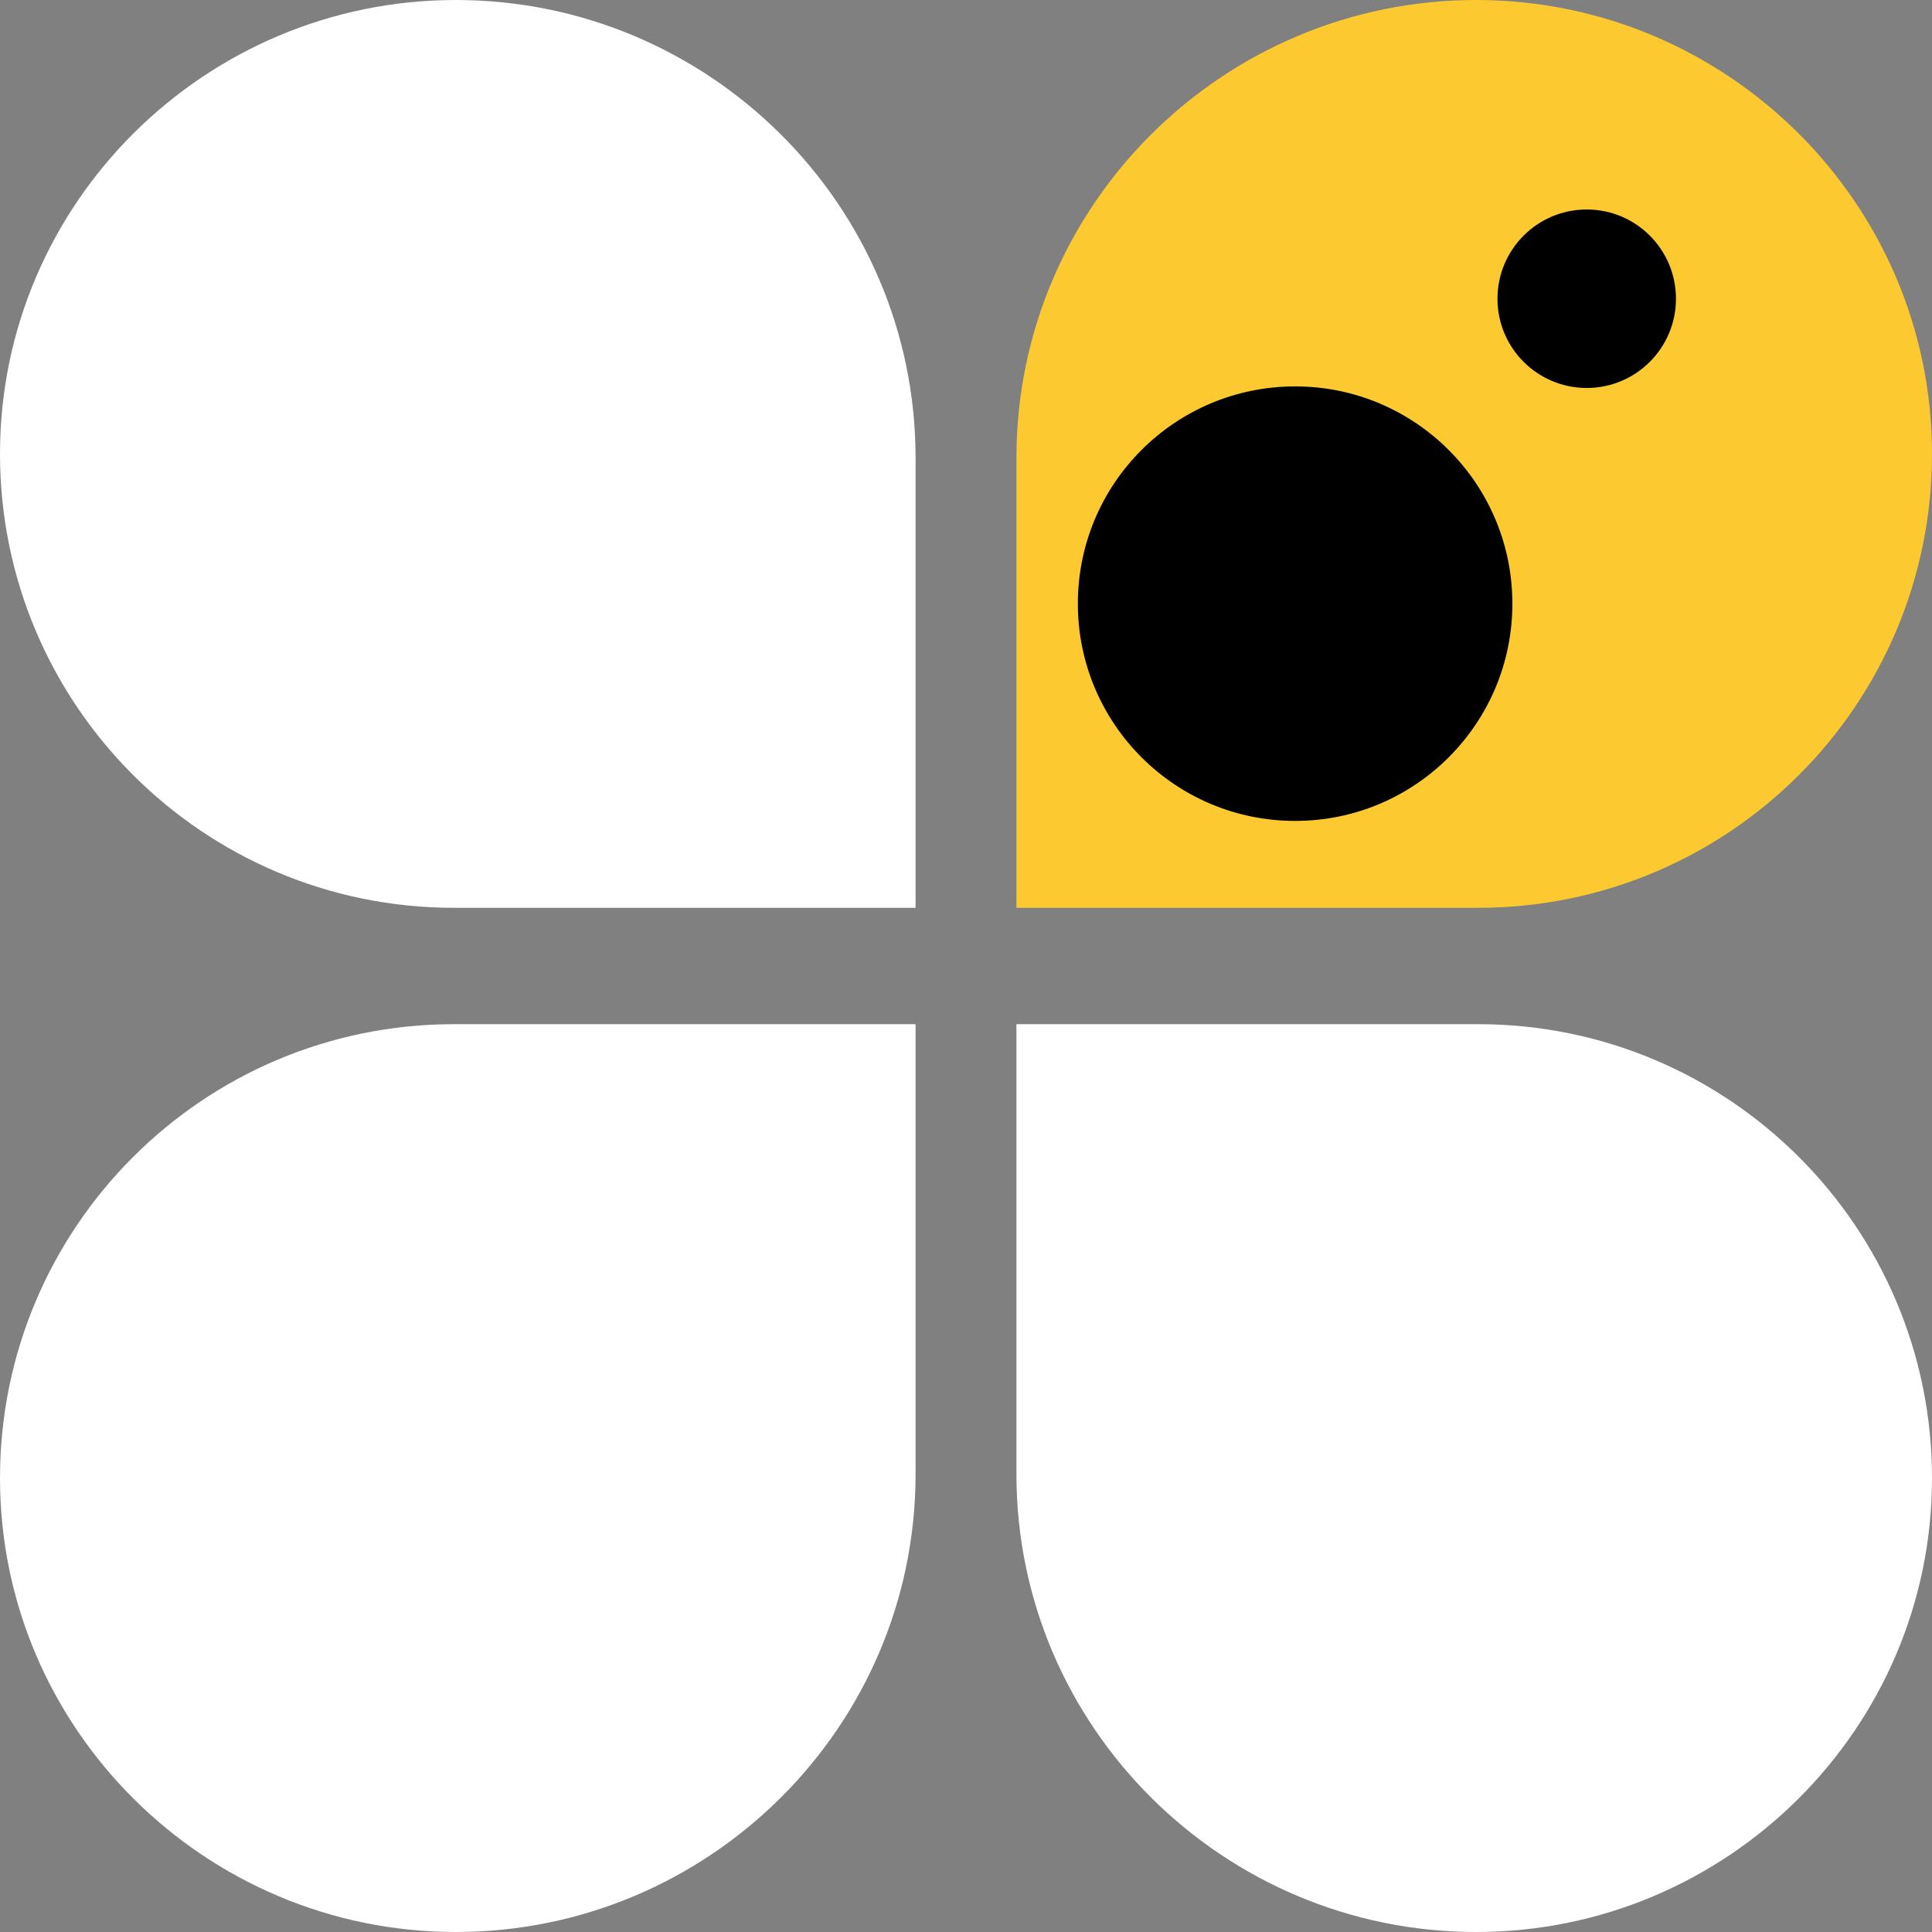
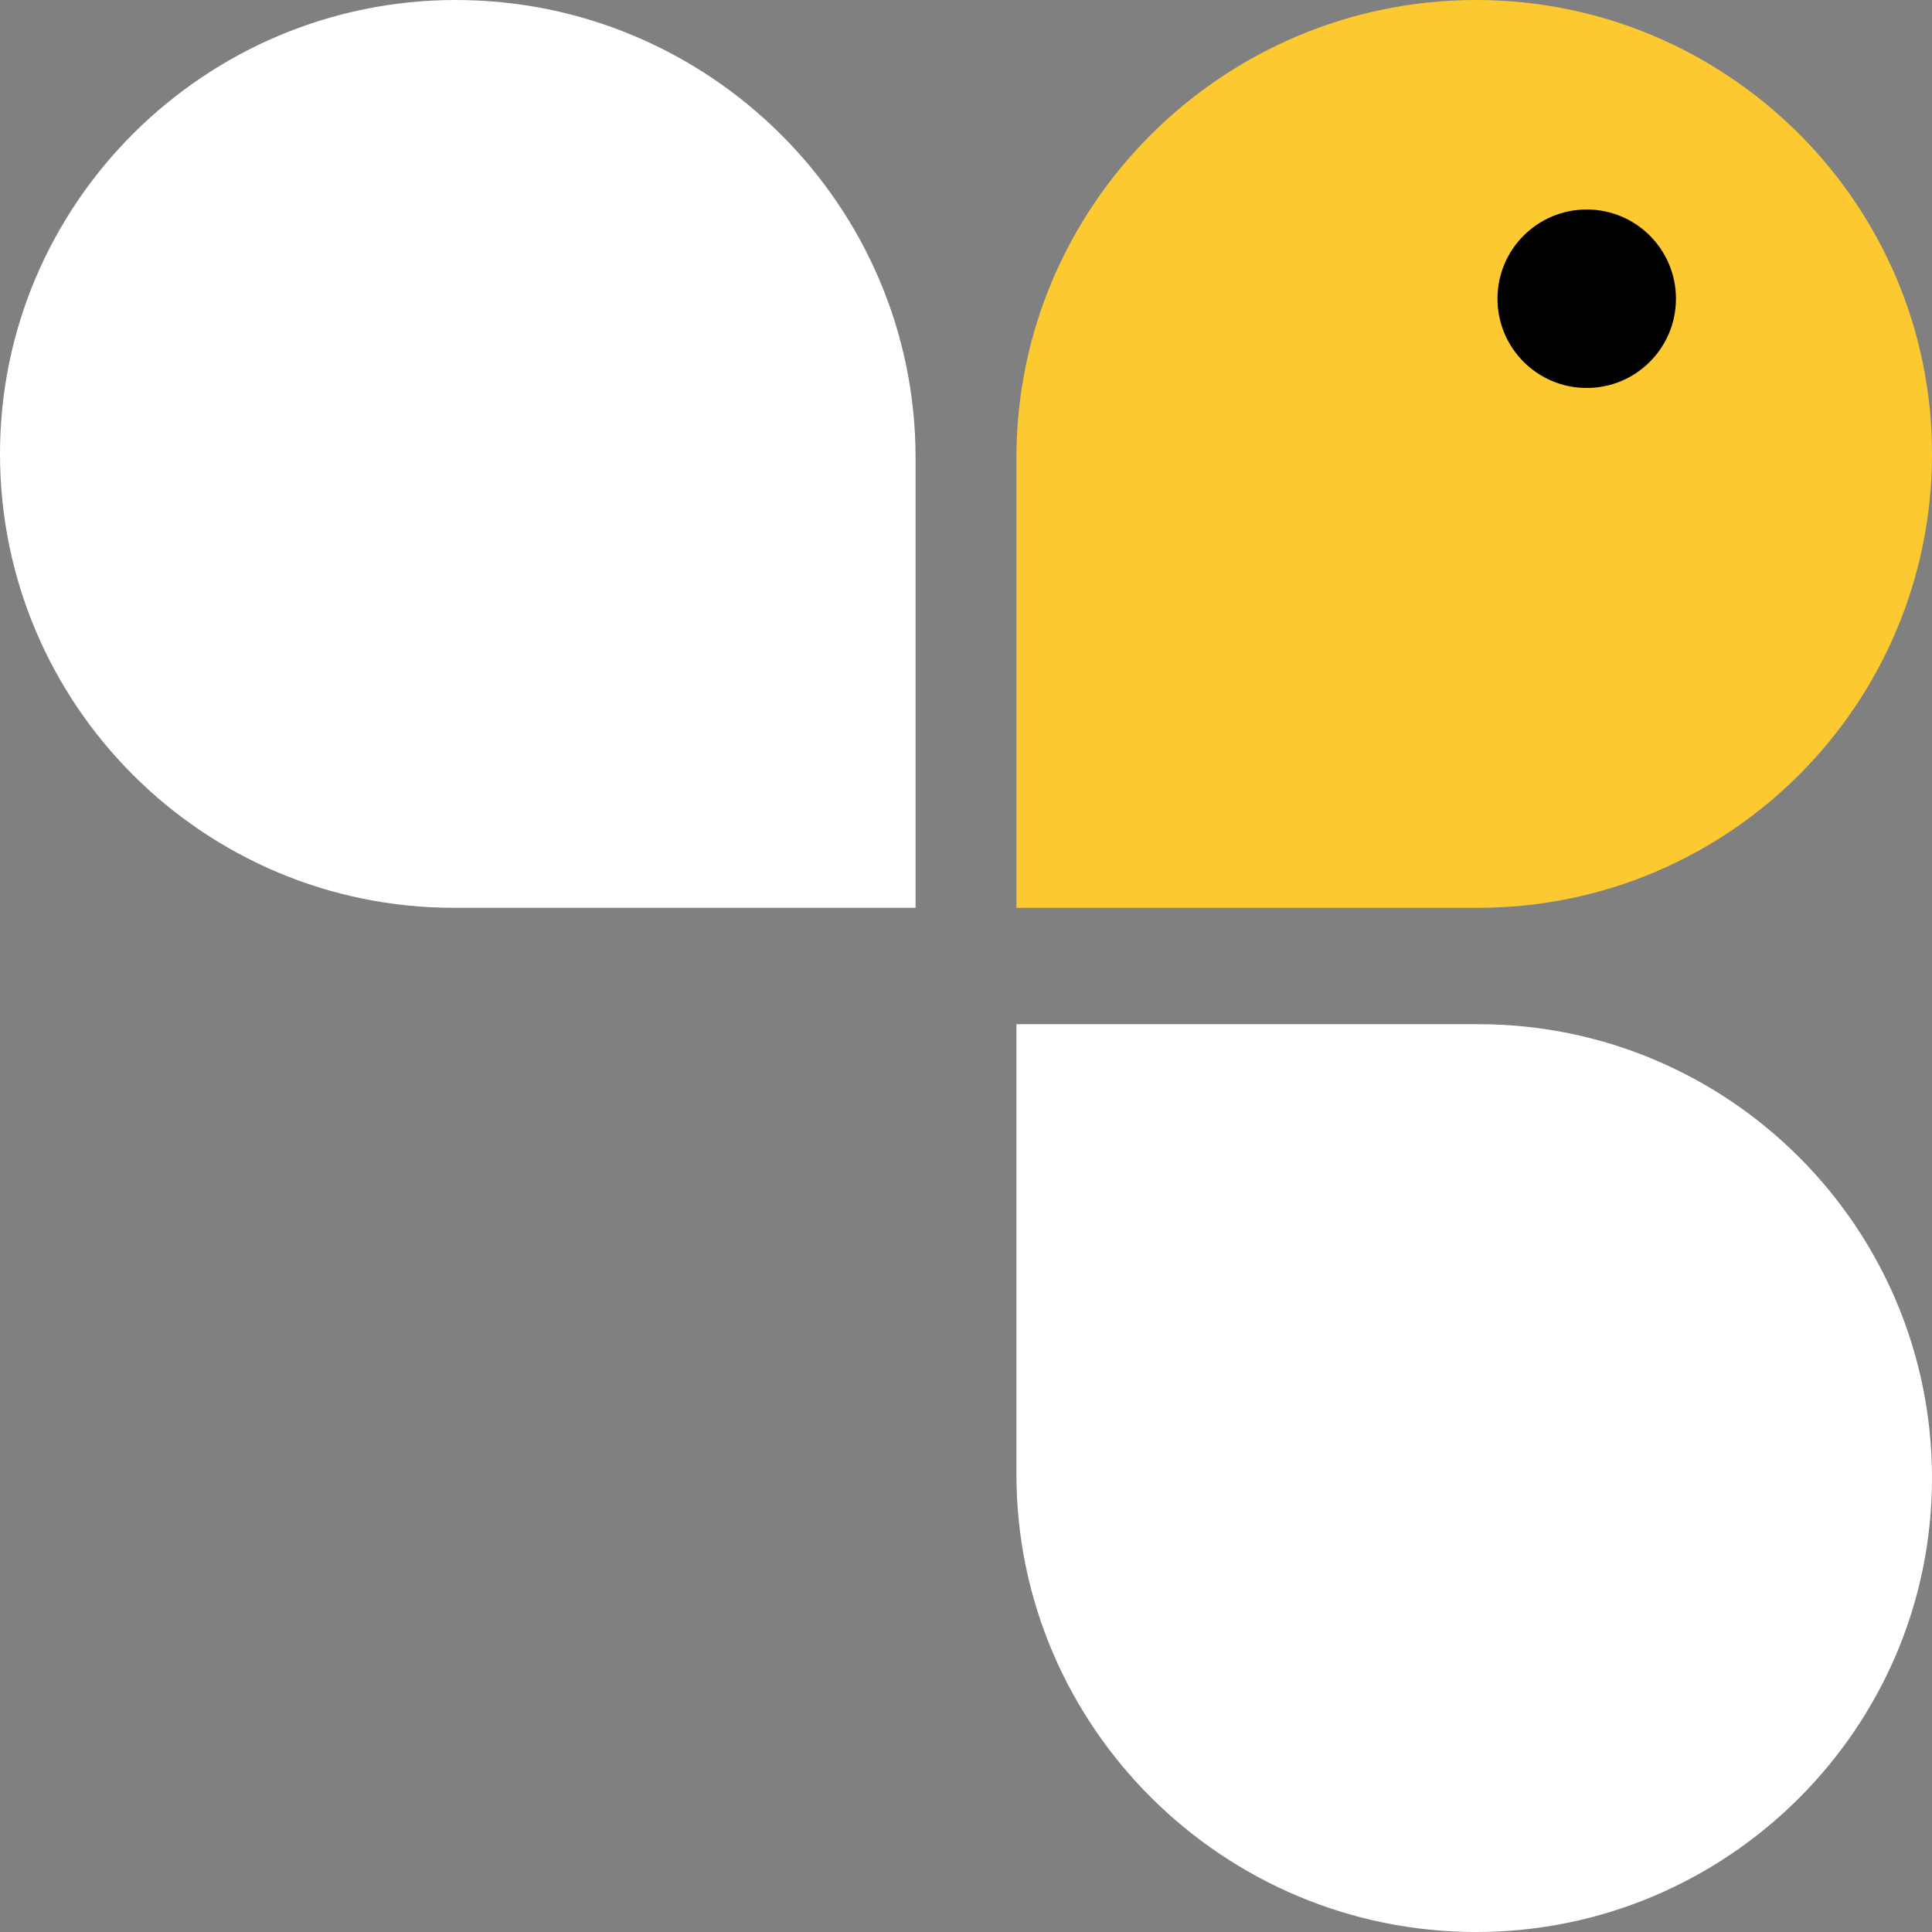
<svg xmlns="http://www.w3.org/2000/svg" width="95" height="95" viewBox="0 0 95 95" fill="none">
  <rect x="0" y="0" width="95" height="95" fill="#808080" stroke="none" />
  <path d="M0 22.319C0 9.993 10.088 0 22.414 0V0C34.846 0 45.02 10.078 45.02 22.51V44.639H22.319C9.993 44.639 0 34.646 0 22.319V22.319Z" fill="white" />
  <path d="M95 22.319C95 9.993 84.912 0 72.586 0V0C60.154 0 49.98 10.078 49.98 22.51V44.639H72.681C85.007 44.639 95 34.646 95 22.319V22.319Z" fill="#FCC930" />
-   <path d="M0 72.681C0 85.007 10.088 95 22.414 95V95C34.846 95 45.02 84.922 45.02 72.49V50.361H22.319C9.993 50.361 0 60.354 0 72.681V72.681Z" fill="white" />
  <path d="M95 72.681C95 85.007 84.912 95 72.586 95V95C60.154 95 49.98 84.922 49.98 72.49V50.361H72.681C85.007 50.361 95 60.354 95 72.681V72.681Z" fill="white" />
-   <circle cx="63.683" cy="29.683" r="10.683" fill="black" />
  <circle cx="78.022" cy="14.689" r="4.388" fill="black" />
</svg>